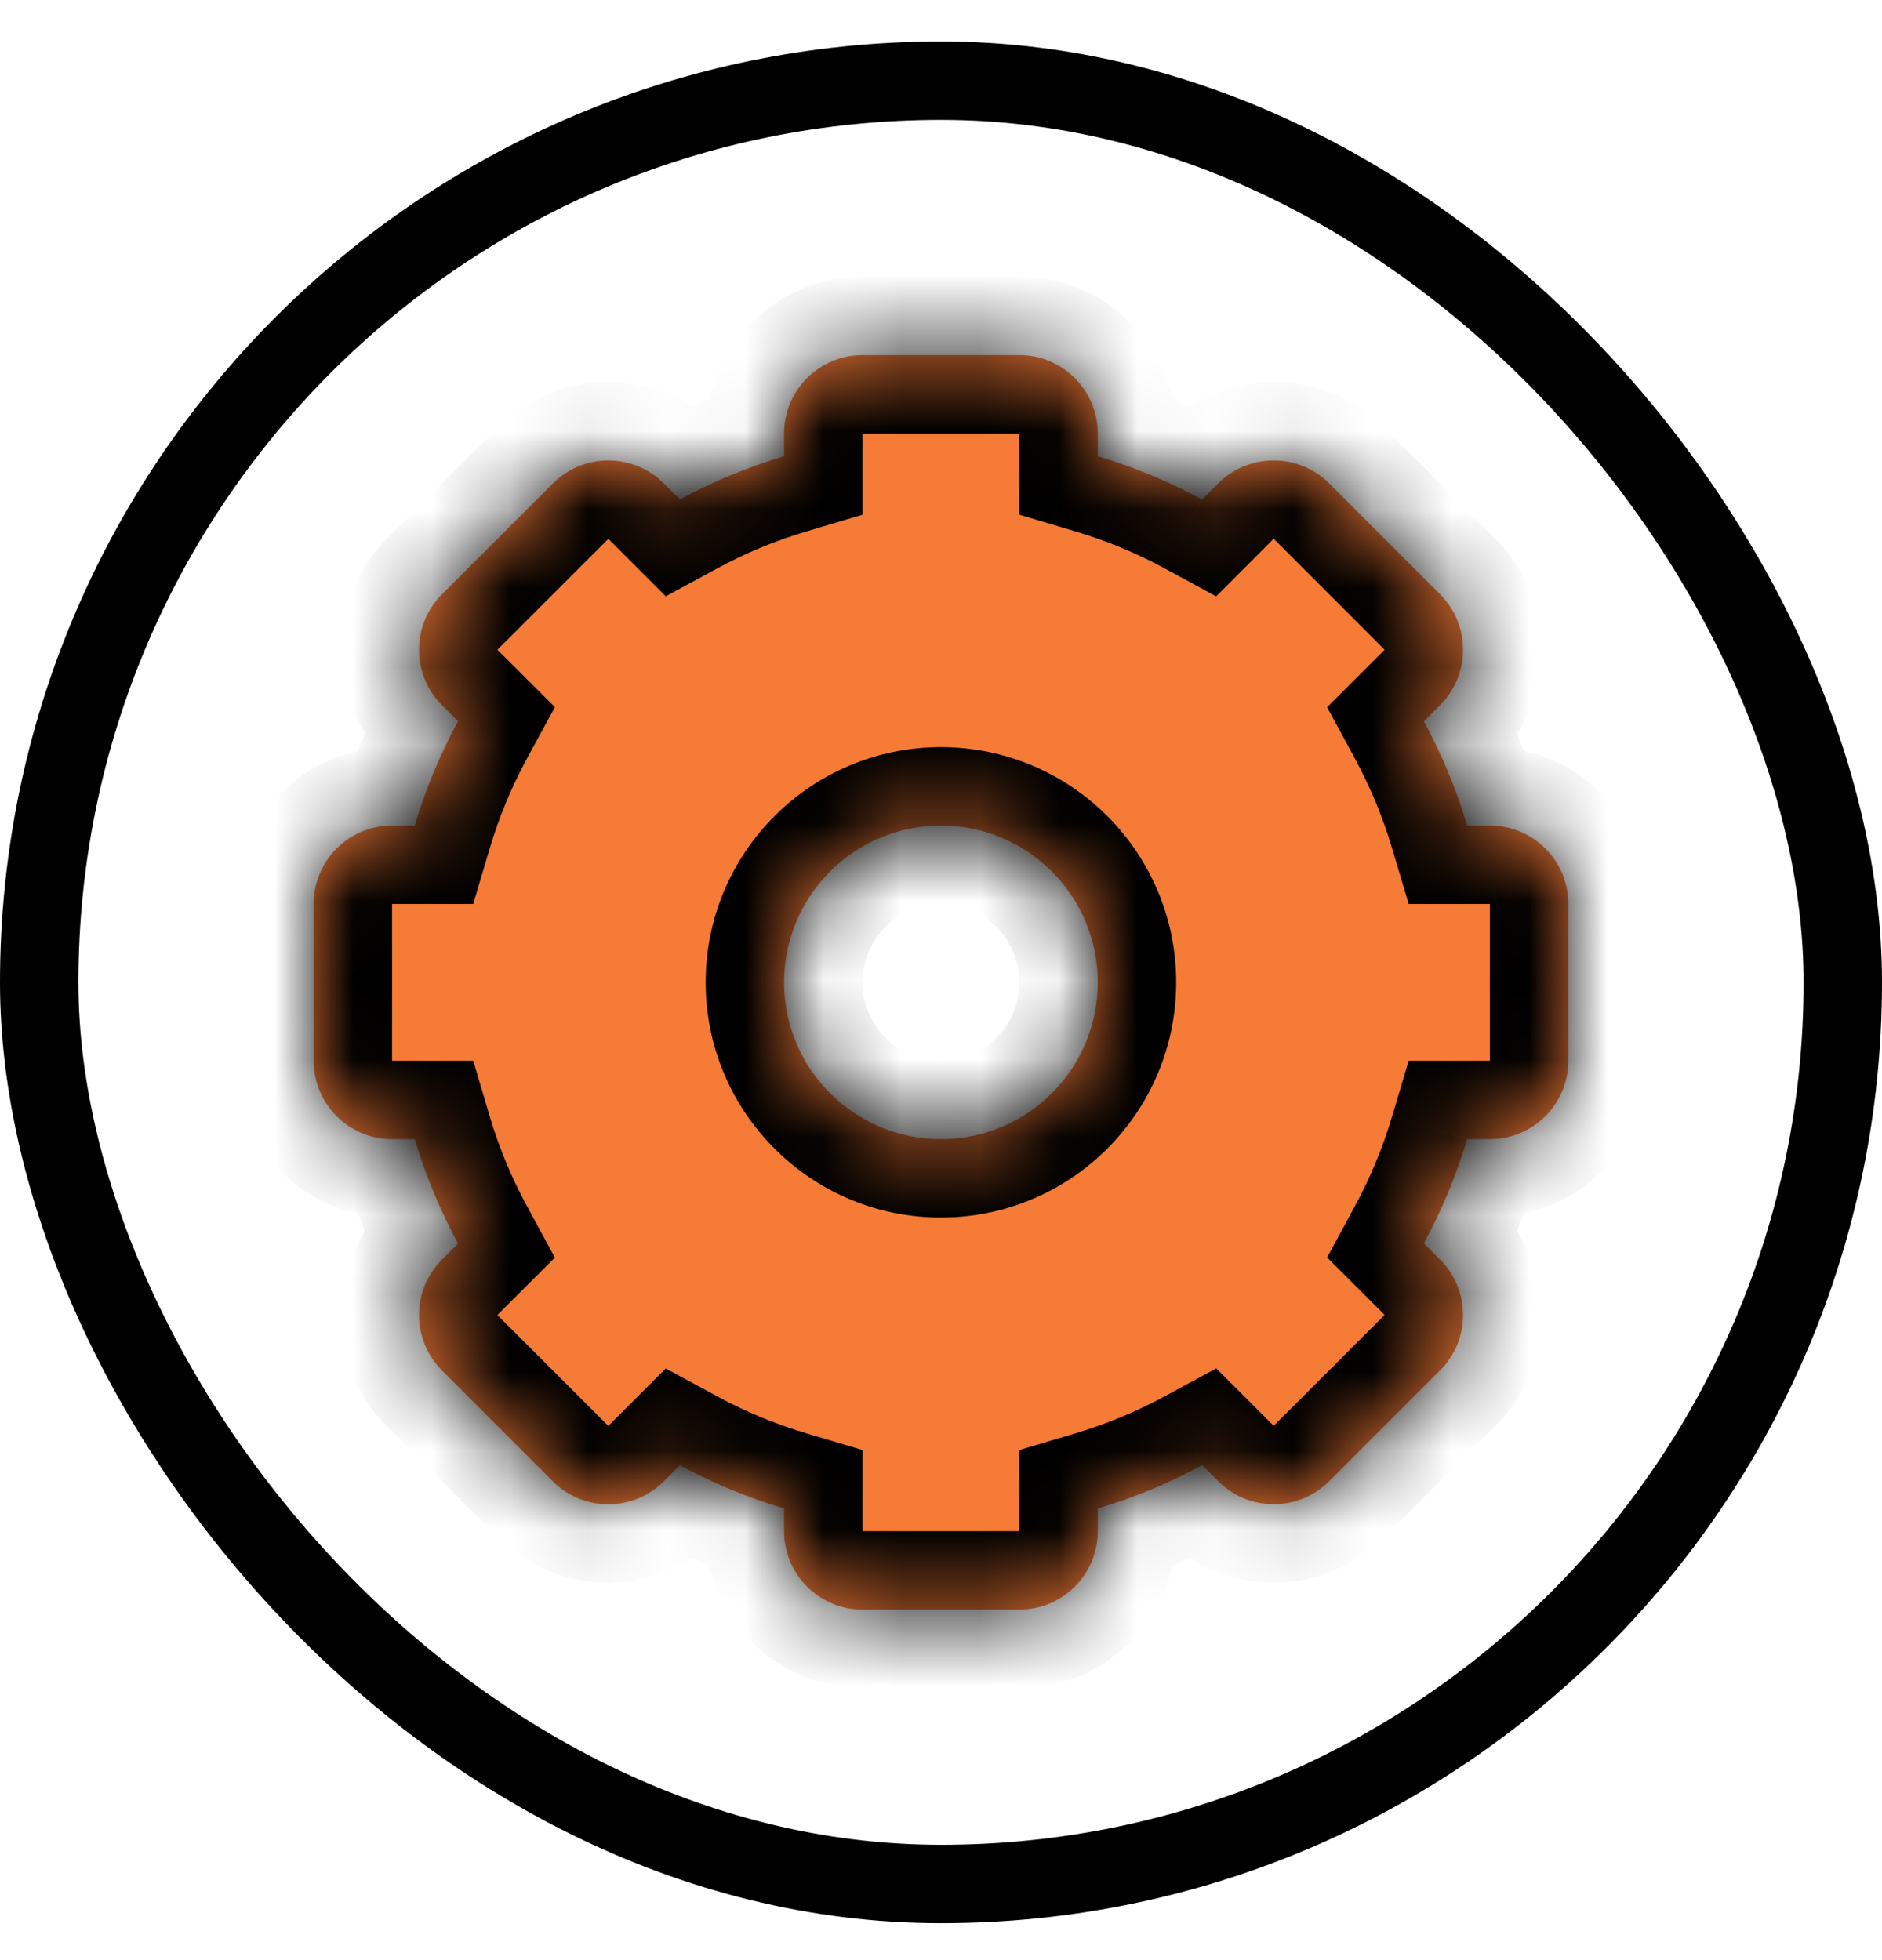
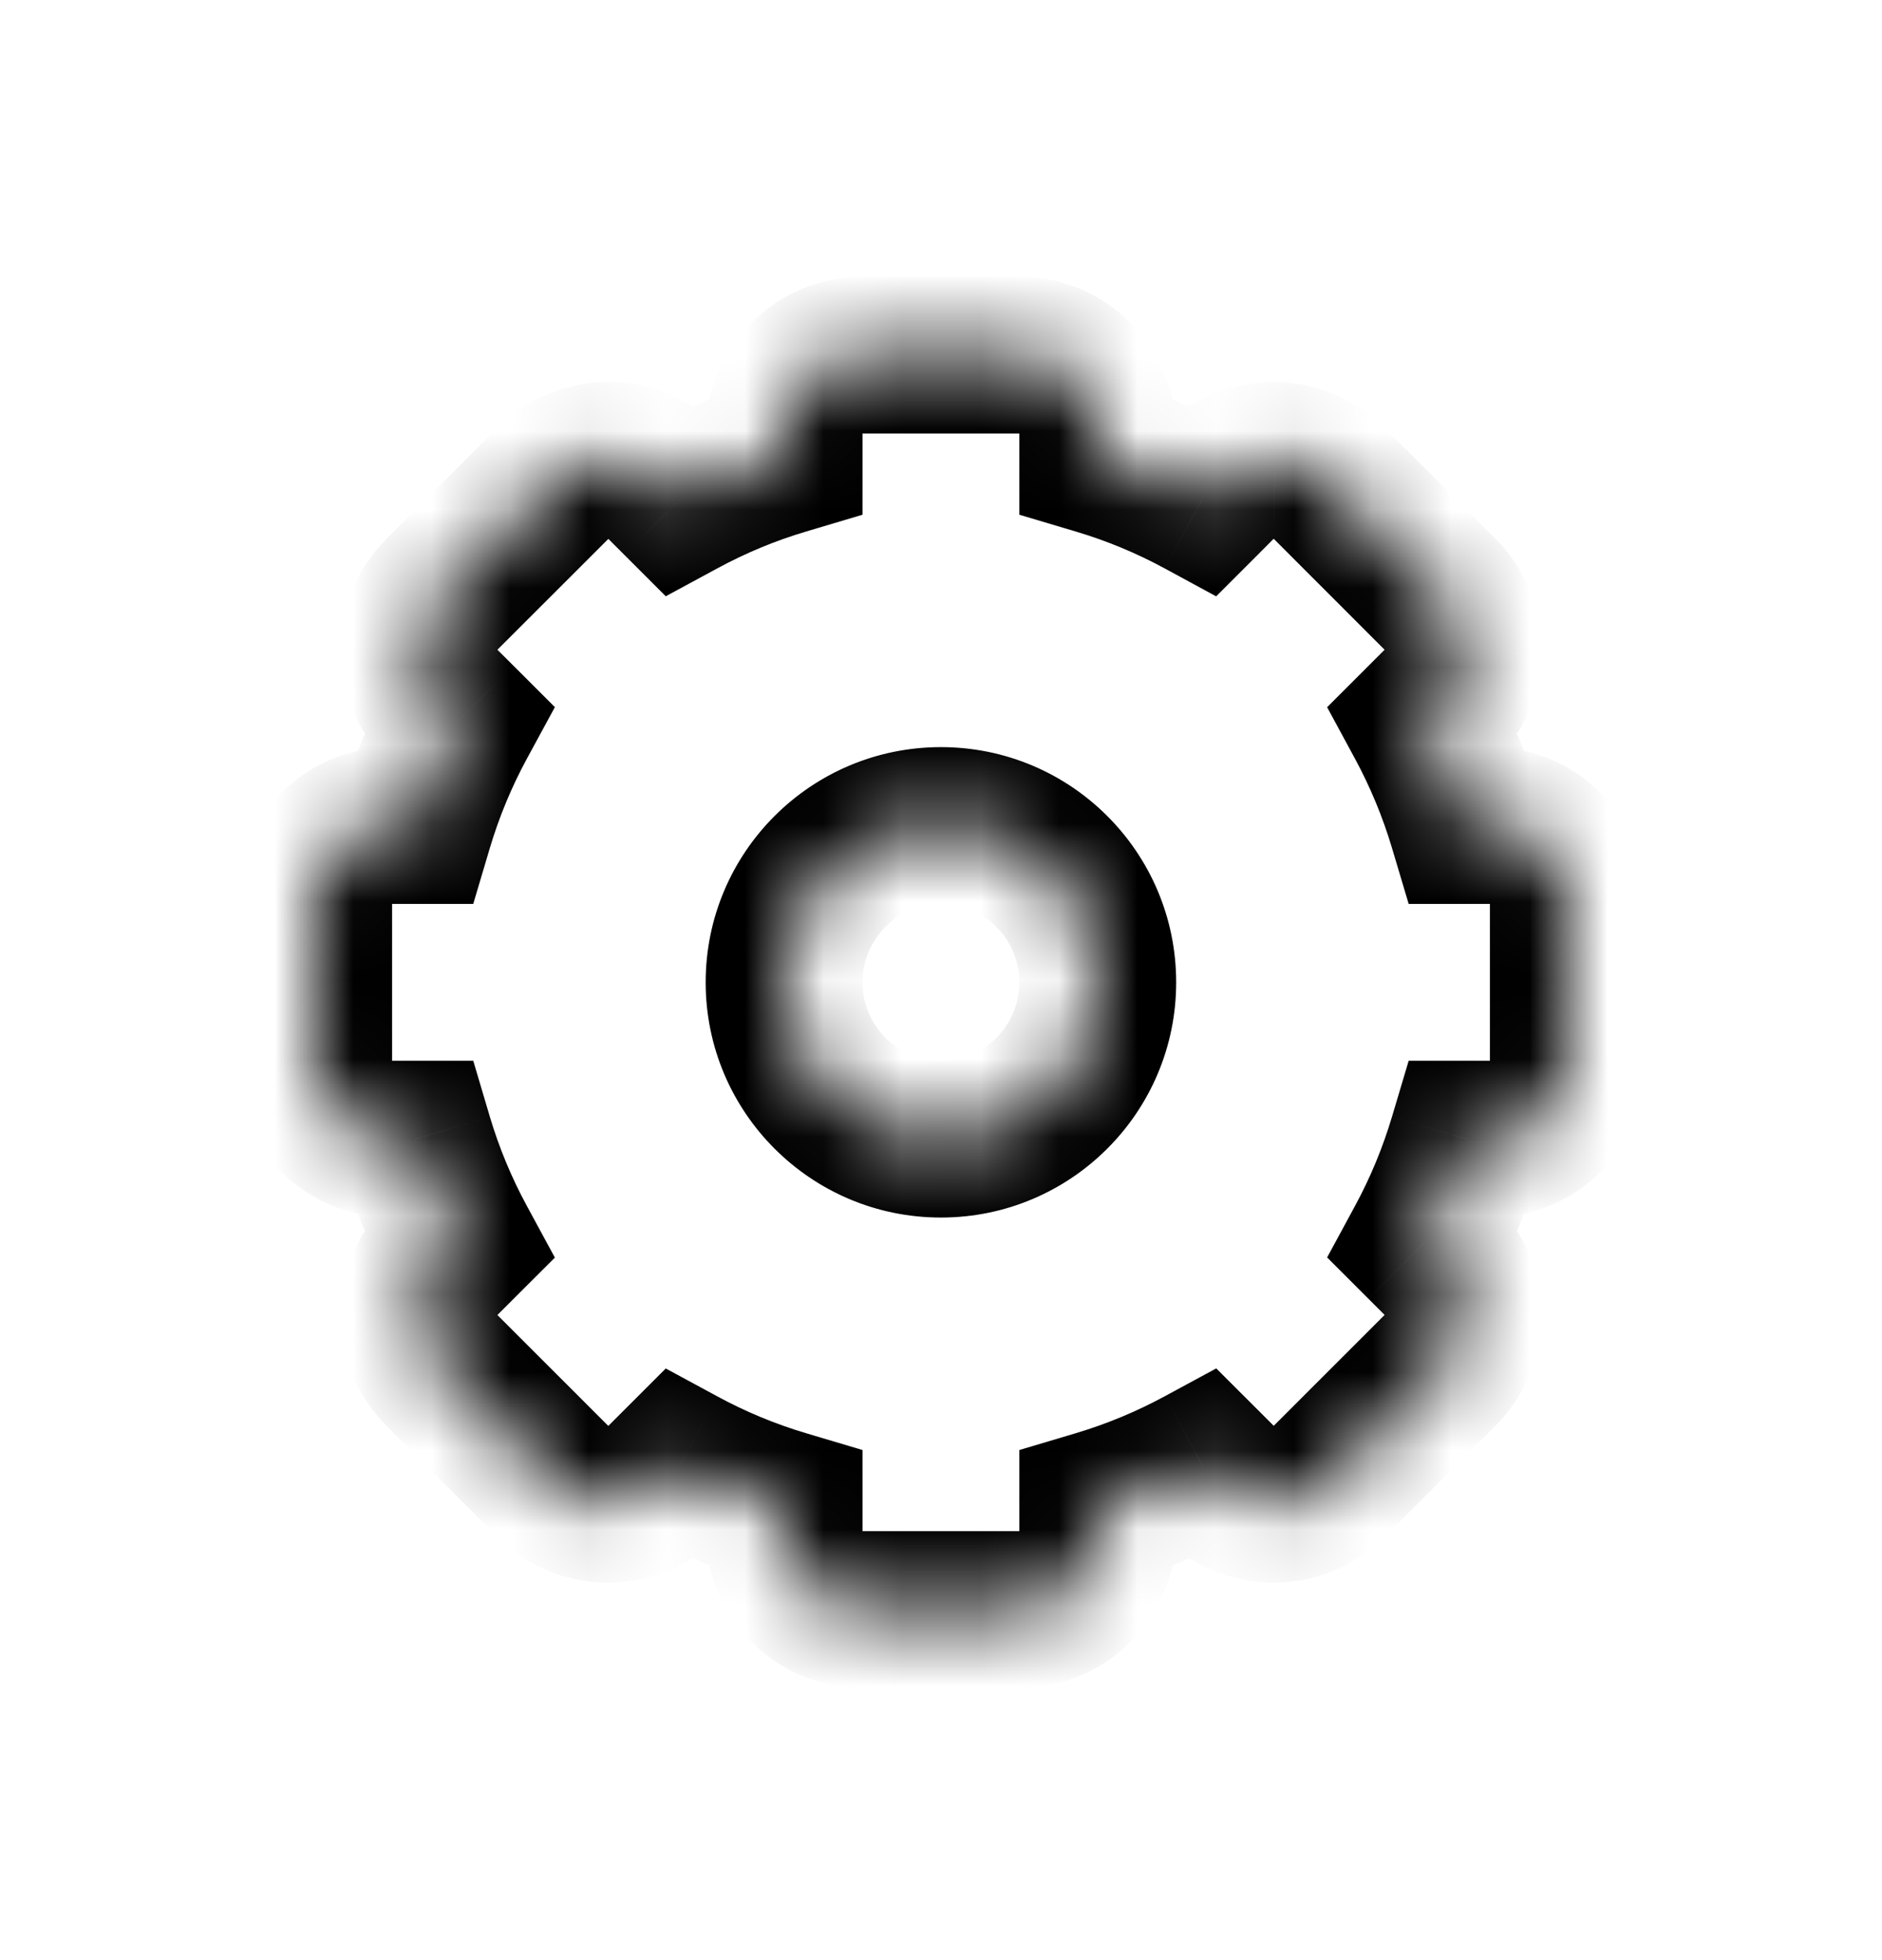
<svg xmlns="http://www.w3.org/2000/svg" width="24" height="25" viewBox="0 0 24 25" fill="none">
  <mask id="path-2-inside-1_1920_312084" fill="white">
    <path fill-rule="evenodd" clip-rule="evenodd" d="M9.999 5.529C9.999 4.977 10.447 4.529 10.999 4.529H12.999C13.551 4.529 13.999 4.977 13.999 5.529V5.819C14.465 5.958 14.91 6.143 15.33 6.371L15.535 6.165C15.734 5.966 15.996 5.869 16.257 5.873C16.508 5.876 16.758 5.974 16.95 6.165L18.364 7.58C18.755 7.97 18.755 8.603 18.364 8.994L18.158 9.2C18.385 9.619 18.571 10.064 18.709 10.529H19C19.552 10.529 20 10.977 20 11.529V13.529C20 14.082 19.552 14.529 19 14.529H18.709C18.571 14.994 18.385 15.439 18.158 15.858L18.364 16.064C18.755 16.455 18.755 17.088 18.364 17.478L16.95 18.892C16.559 19.283 15.926 19.283 15.536 18.892L15.331 18.687C14.911 18.915 14.465 19.101 13.999 19.239V19.529C13.999 20.082 13.551 20.529 12.999 20.529H10.999C10.447 20.529 9.999 20.082 9.999 19.529V19.239C9.534 19.101 9.089 18.915 8.67 18.688L8.465 18.893C8.277 19.082 8.032 19.179 7.785 19.186C7.52 19.193 7.252 19.096 7.05 18.893L5.636 17.479C5.246 17.088 5.246 16.455 5.636 16.065L5.841 15.86C5.613 15.441 5.428 14.995 5.289 14.529H5C4.448 14.529 4 14.082 4 13.529V11.529C4 10.977 4.448 10.529 5 10.529H5.289C5.428 10.064 5.613 9.618 5.841 9.199L5.636 8.994C5.246 8.603 5.246 7.97 5.636 7.58L7.051 6.166C7.441 5.775 8.074 5.775 8.465 6.166L8.67 6.37C9.089 6.143 9.534 5.958 9.999 5.819V5.529ZM11.999 14.529C13.104 14.529 13.999 13.634 13.999 12.529C13.999 11.425 13.104 10.529 11.999 10.529C10.895 10.529 9.999 11.425 9.999 12.529C9.999 13.634 10.895 14.529 11.999 14.529Z" />
  </mask>
-   <path fill-rule="evenodd" clip-rule="evenodd" d="M9.999 5.529C9.999 4.977 10.447 4.529 10.999 4.529H12.999C13.551 4.529 13.999 4.977 13.999 5.529V5.819C14.465 5.958 14.91 6.143 15.33 6.371L15.535 6.165C15.734 5.966 15.996 5.869 16.257 5.873C16.508 5.876 16.758 5.974 16.95 6.165L18.364 7.58C18.755 7.97 18.755 8.603 18.364 8.994L18.158 9.2C18.385 9.619 18.571 10.064 18.709 10.529H19C19.552 10.529 20 10.977 20 11.529V13.529C20 14.082 19.552 14.529 19 14.529H18.709C18.571 14.994 18.385 15.439 18.158 15.858L18.364 16.064C18.755 16.455 18.755 17.088 18.364 17.478L16.95 18.892C16.559 19.283 15.926 19.283 15.536 18.892L15.331 18.687C14.911 18.915 14.465 19.101 13.999 19.239V19.529C13.999 20.082 13.551 20.529 12.999 20.529H10.999C10.447 20.529 9.999 20.082 9.999 19.529V19.239C9.534 19.101 9.089 18.915 8.67 18.688L8.465 18.893C8.277 19.082 8.032 19.179 7.785 19.186C7.52 19.193 7.252 19.096 7.05 18.893L5.636 17.479C5.246 17.088 5.246 16.455 5.636 16.065L5.841 15.86C5.613 15.441 5.428 14.995 5.289 14.529H5C4.448 14.529 4 14.082 4 13.529V11.529C4 10.977 4.448 10.529 5 10.529H5.289C5.428 10.064 5.613 9.618 5.841 9.199L5.636 8.994C5.246 8.603 5.246 7.97 5.636 7.58L7.051 6.166C7.441 5.775 8.074 5.775 8.465 6.166L8.67 6.37C9.089 6.143 9.534 5.958 9.999 5.819V5.529ZM11.999 14.529C13.104 14.529 13.999 13.634 13.999 12.529C13.999 11.425 13.104 10.529 11.999 10.529C10.895 10.529 9.999 11.425 9.999 12.529C9.999 13.634 10.895 14.529 11.999 14.529Z" fill="#F67B37" />
  <path d="M13.999 5.819H12.999V6.565L13.714 6.778L13.999 5.819ZM15.33 6.371L14.853 7.25L15.509 7.606L16.037 7.078L15.33 6.371ZM15.535 6.165L16.242 6.872L16.242 6.872L15.535 6.165ZM16.257 5.873L16.242 6.872L16.243 6.872L16.257 5.873ZM16.95 6.165L16.243 6.872L16.243 6.872L16.95 6.165ZM18.364 7.58L19.071 6.872L19.071 6.872L18.364 7.58ZM18.364 8.994L19.071 9.701L19.071 9.701L18.364 8.994ZM18.158 9.2L17.451 8.493L16.924 9.02L17.279 9.676L18.158 9.2ZM18.709 10.529L17.751 10.815L17.964 11.529H18.709V10.529ZM18.709 14.529V13.529H17.964L17.751 14.244L18.709 14.529ZM18.158 15.858L17.279 15.382L16.924 16.038L17.451 16.565L18.158 15.858ZM15.331 18.687L16.038 17.98L15.51 17.453L14.854 17.808L15.331 18.687ZM13.999 19.239L13.714 18.281L12.999 18.494V19.239H13.999ZM9.999 19.239H10.999V18.494L10.284 18.281L9.999 19.239ZM8.67 18.688L9.146 17.809L8.49 17.454L7.963 17.981L8.67 18.688ZM8.465 18.893L7.758 18.186L7.758 18.186L8.465 18.893ZM7.785 19.186L7.758 18.186L7.758 18.186L7.785 19.186ZM7.05 18.893L7.757 18.186H7.757L7.05 18.893ZM5.636 17.479L4.929 18.186H4.929L5.636 17.479ZM5.636 16.065L4.929 15.358L4.929 15.358L5.636 16.065ZM5.841 15.86L6.548 16.567L7.076 16.04L6.72 15.383L5.841 15.86ZM5.289 14.529L6.247 14.244L6.035 13.529H5.289V14.529ZM5.289 10.529V11.529H6.035L6.247 10.815L5.289 10.529ZM5.841 9.199L6.72 9.675L7.076 9.019L6.548 8.491L5.841 9.199ZM5.636 8.994L4.929 9.701L4.929 9.701L5.636 8.994ZM5.636 7.58L4.929 6.873L4.929 6.873L5.636 7.58ZM7.051 6.166L6.343 5.458L6.343 5.458L7.051 6.166ZM8.465 6.166L7.758 6.873L7.758 6.873L8.465 6.166ZM8.67 6.37L7.962 7.077L8.49 7.605L9.146 7.25L8.67 6.37ZM9.999 5.819L10.284 6.778L10.999 6.565V5.819H9.999ZM10.999 3.529C9.895 3.529 8.999 4.425 8.999 5.529H10.999V5.529V3.529ZM12.999 3.529H10.999V5.529H12.999V3.529ZM14.999 5.529C14.999 4.425 14.104 3.529 12.999 3.529V5.529H14.999ZM14.999 5.819V5.529H12.999V5.819H14.999ZM15.806 5.492C15.326 5.232 14.817 5.019 14.284 4.861L13.714 6.778C14.112 6.896 14.494 7.055 14.853 7.25L15.806 5.492ZM14.828 5.458L14.623 5.664L16.037 7.078L16.242 6.872L14.828 5.458ZM16.273 4.873C15.752 4.865 15.226 5.06 14.828 5.458L16.242 6.872L16.242 6.872L16.273 4.873ZM17.657 5.458C17.274 5.075 16.773 4.88 16.272 4.873L16.243 6.872L16.243 6.872L17.657 5.458ZM19.071 6.872L17.657 5.458L16.243 6.872L17.657 8.287L19.071 6.872ZM19.071 9.701C19.852 8.92 19.852 7.653 19.071 6.872L17.657 8.287V8.287L19.071 9.701ZM18.865 9.907L19.071 9.701L17.657 8.287L17.451 8.493L18.865 9.907ZM19.668 10.244C19.509 9.712 19.297 9.203 19.037 8.723L17.279 9.676C17.473 10.035 17.632 10.416 17.751 10.815L19.668 10.244ZM19 9.529H18.709V11.529H19V9.529ZM21 11.529C21 10.425 20.105 9.529 19 9.529V11.529H21ZM21 13.529V11.529H19V13.529H21ZM19 15.529C20.105 15.529 21 14.634 21 13.529H19V15.529ZM18.709 15.529H19V13.529H18.709V15.529ZM19.038 16.335C19.297 15.855 19.509 15.347 19.668 14.815L17.751 14.244C17.632 14.642 17.474 15.023 17.279 15.382L19.038 16.335ZM19.071 15.357L18.866 15.151L17.451 16.565L17.657 16.771L19.071 15.357ZM19.071 18.185C19.852 17.404 19.852 16.138 19.071 15.357L17.657 16.771L19.071 18.185ZM17.657 19.6L19.071 18.185L17.657 16.771L16.243 18.185L17.657 19.6ZM14.829 19.6C15.61 20.381 16.876 20.381 17.657 19.6L16.243 18.185L14.829 19.6ZM14.623 19.394L14.829 19.6L16.243 18.185L16.038 17.98L14.623 19.394ZM14.284 20.198C14.818 20.039 15.327 19.827 15.807 19.566L14.854 17.808C14.494 18.003 14.113 18.162 13.714 18.281L14.284 20.198ZM14.999 19.529V19.239H12.999V19.529H14.999ZM12.999 21.529C14.104 21.529 14.999 20.634 14.999 19.529H12.999V21.529ZM10.999 21.529H12.999V19.529H10.999V21.529ZM8.999 19.529C8.999 20.634 9.895 21.529 10.999 21.529V19.529H8.999ZM8.999 19.239V19.529H10.999V19.239H8.999ZM8.194 19.568C8.673 19.827 9.182 20.04 9.714 20.198L10.284 18.281C9.886 18.163 9.505 18.004 9.146 17.809L8.194 19.568ZM9.172 19.6L9.377 19.395L7.963 17.981L7.758 18.186L9.172 19.6ZM7.811 20.185C8.304 20.172 8.795 19.977 9.172 19.6L7.758 18.186L7.758 18.186L7.811 20.185ZM6.343 19.6C6.747 20.005 7.284 20.2 7.812 20.185L7.758 18.186L7.757 18.186L6.343 19.6ZM4.929 18.186L6.343 19.6L7.757 18.186L6.343 16.772L4.929 18.186ZM4.929 15.358C4.148 16.139 4.148 17.405 4.929 18.186L6.343 16.772V16.772L4.929 15.358ZM5.134 15.153L4.929 15.358L6.343 16.772L6.548 16.567L5.134 15.153ZM4.331 14.815C4.489 15.347 4.702 15.857 4.962 16.337L6.72 15.383C6.525 15.024 6.366 14.643 6.247 14.244L4.331 14.815ZM5.289 13.529H5V15.529H5.289V13.529ZM5 13.529H3C3 14.634 3.895 15.529 5 15.529V13.529ZM5 13.529V11.529H3V13.529H5ZM5 11.529H5V9.529C3.895 9.529 3 10.425 3 11.529H5ZM5 11.529H5.289V9.529H5V11.529ZM4.962 8.722C4.702 9.202 4.489 9.711 4.331 10.244L6.247 10.815C6.366 10.416 6.525 10.034 6.72 9.675L4.962 8.722ZM4.929 9.701L5.134 9.906L6.548 8.491L6.343 8.287L4.929 9.701ZM4.929 6.873C4.148 7.654 4.148 8.92 4.929 9.701L6.343 8.287V8.287L4.929 6.873ZM6.343 5.458L4.929 6.873L6.343 8.287L7.758 6.873L6.343 5.458ZM9.172 5.458C8.391 4.677 7.124 4.677 6.343 5.458L7.758 6.873L7.758 6.873L9.172 5.458ZM9.377 5.663L9.172 5.458L7.758 6.873L7.962 7.077L9.377 5.663ZM9.714 4.861C9.182 5.019 8.672 5.231 8.193 5.491L9.146 7.25C9.505 7.055 9.886 6.896 10.284 6.778L9.714 4.861ZM8.999 5.529V5.819H10.999V5.529H8.999ZM12.999 12.529C12.999 13.082 12.551 13.529 11.999 13.529V15.529C13.656 15.529 14.999 14.186 14.999 12.529H12.999ZM11.999 11.529C12.551 11.529 12.999 11.977 12.999 12.529H14.999C14.999 10.872 13.656 9.529 11.999 9.529V11.529ZM10.999 12.529C10.999 11.977 11.447 11.529 11.999 11.529V9.529C10.342 9.529 8.999 10.872 8.999 12.529H10.999ZM11.999 13.529C11.447 13.529 10.999 13.082 10.999 12.529H8.999C8.999 14.186 10.342 15.529 11.999 15.529V13.529Z" fill="black" mask="url(#path-2-inside-1_1920_312084)" />
-   <rect x="0.5" y="1.029" width="23" height="23" rx="11.5" stroke="black" />
</svg>